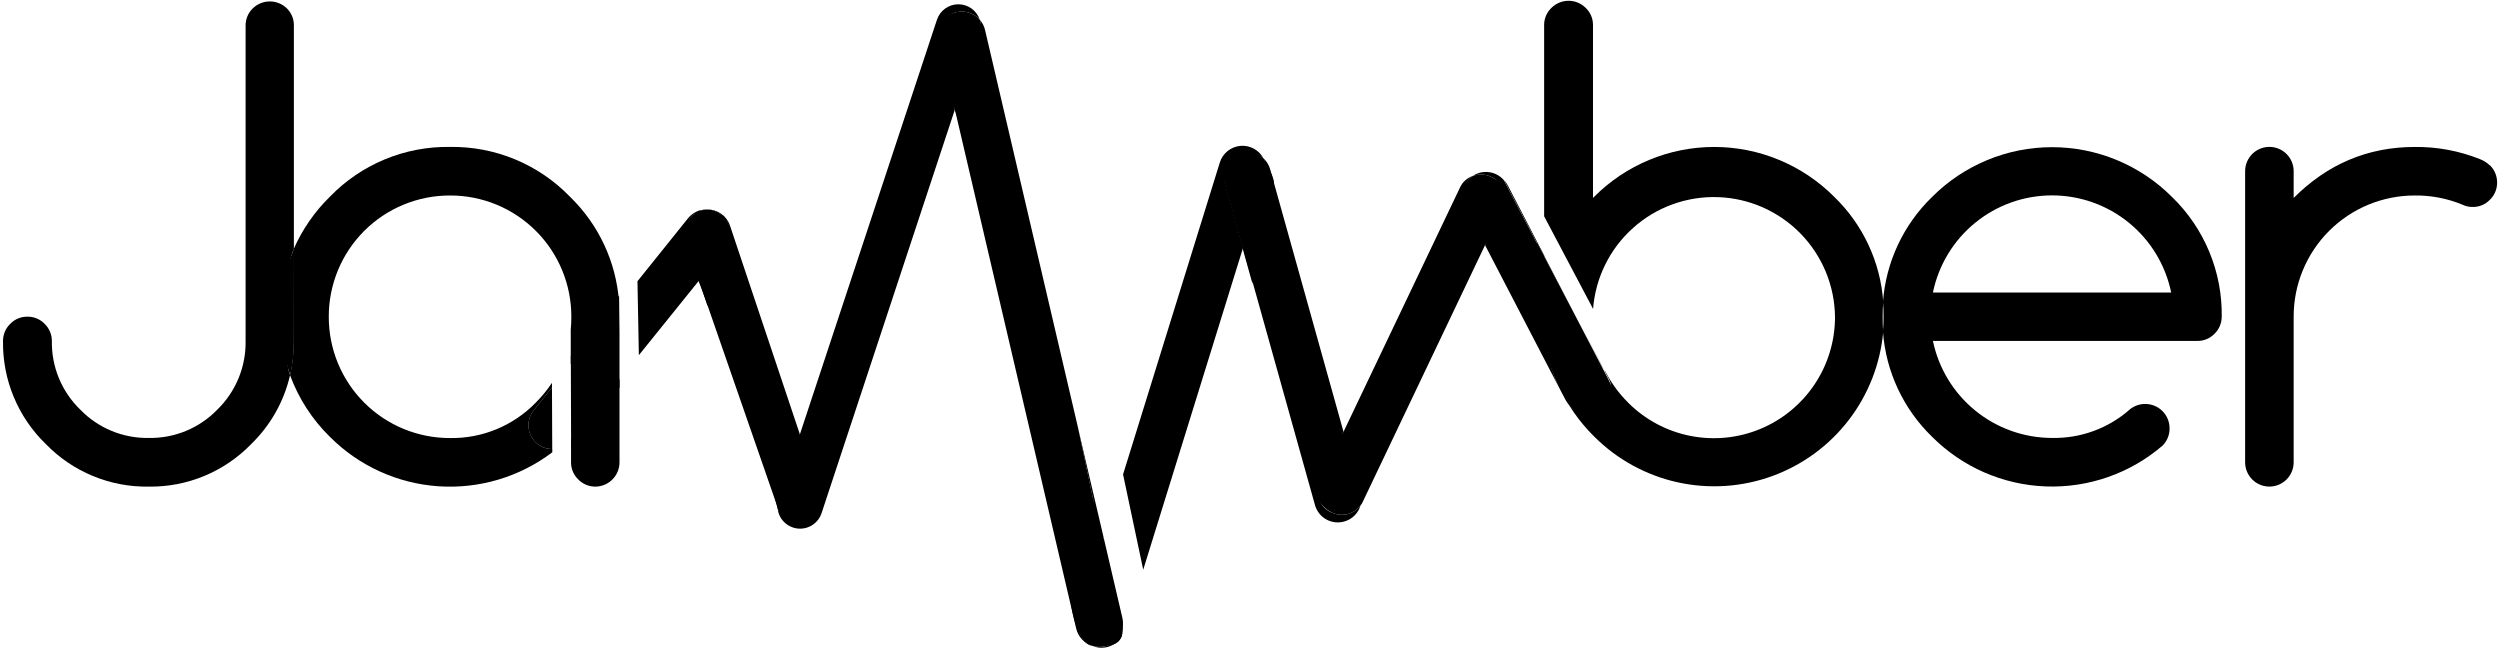
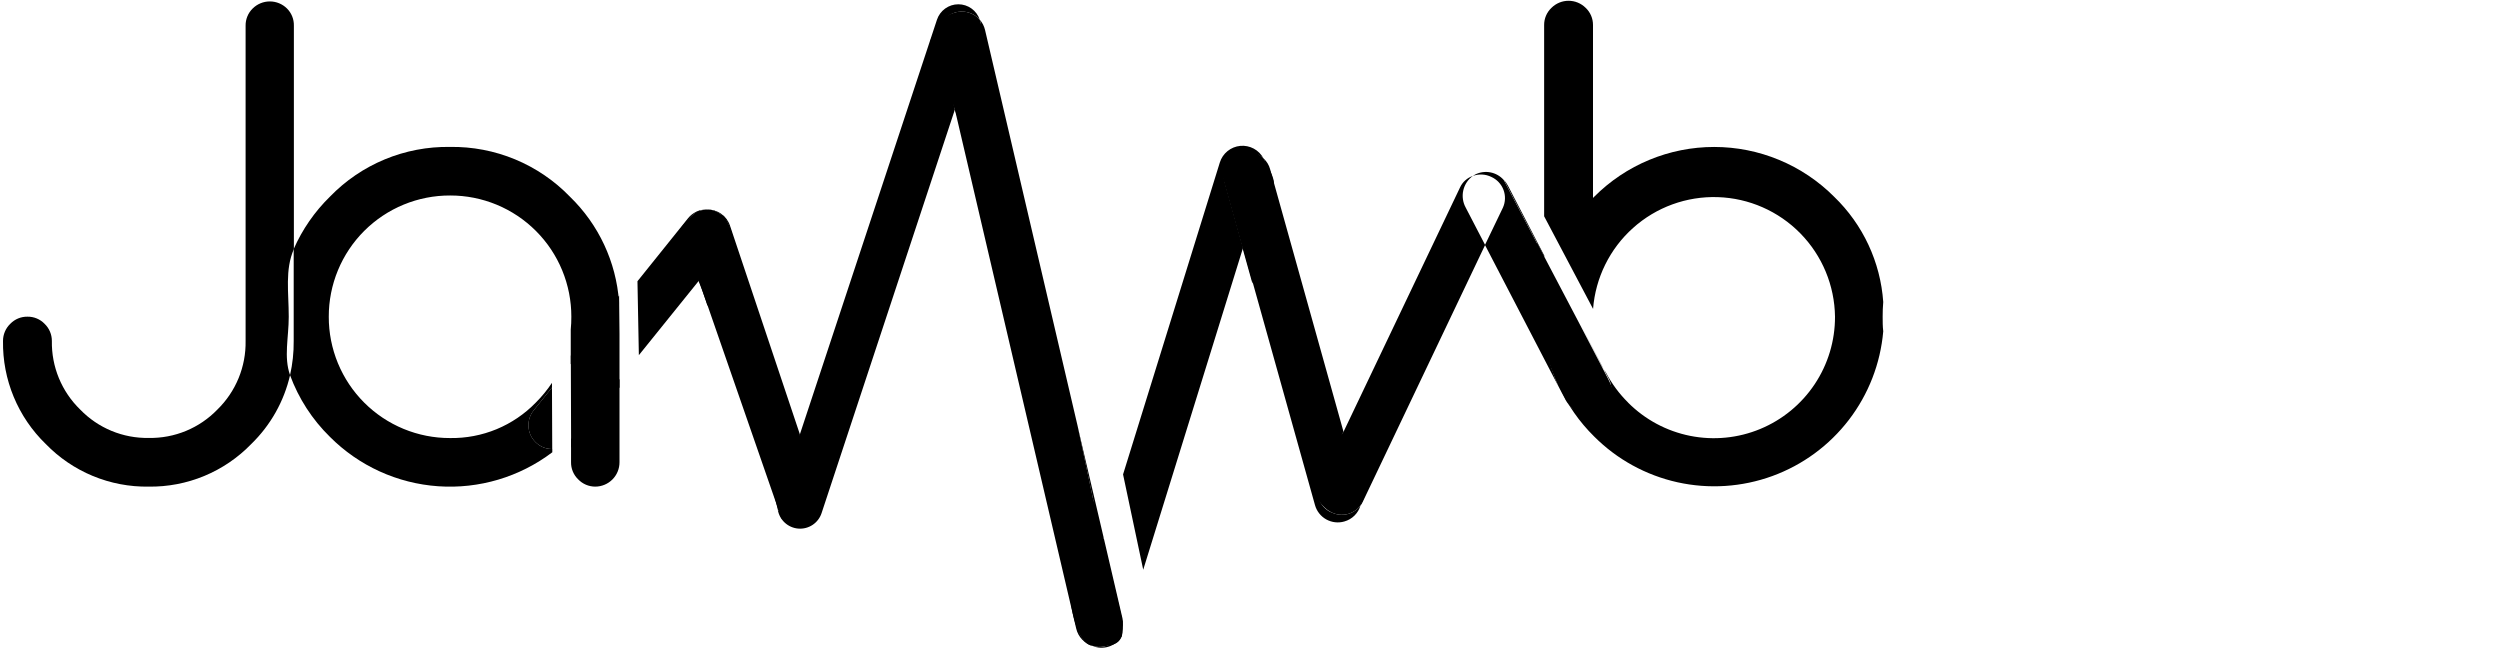
<svg xmlns="http://www.w3.org/2000/svg" width="682" height="177" viewBox="0 0 682 177" fill="none">
-   <path d="M679.31 45.14C679.924 45.759 680.408 46.495 680.734 47.304C681.061 48.112 681.222 48.978 681.21 49.85C681.213 50.725 681.037 51.592 680.694 52.397C680.35 53.201 679.845 53.927 679.21 54.53C678.608 55.153 677.885 55.645 677.085 55.977C676.285 56.309 675.426 56.474 674.56 56.46C673.558 56.476 672.566 56.25 671.67 55.8C667.576 54.119 663.185 53.279 658.76 53.33C654.415 53.323 650.111 54.175 646.095 55.836C642.08 57.497 638.432 59.935 635.361 63.01C632.29 66.084 629.857 69.735 628.201 73.752C626.545 77.77 625.698 82.075 625.71 86.42V126.12C625.71 127.876 625.013 129.56 623.771 130.801C622.53 132.043 620.846 132.74 619.09 132.74C617.334 132.74 615.65 132.043 614.409 130.801C613.167 129.56 612.47 127.876 612.47 126.12V46.69C612.47 44.934 613.167 43.25 614.409 42.009C615.65 40.767 617.334 40.07 619.09 40.07C620.846 40.07 622.53 40.767 623.771 42.009C625.013 43.25 625.71 44.934 625.71 46.69V54C634.97 44.727 645.987 40.09 658.76 40.09C664.843 40.023 670.881 41.151 676.53 43.41C677.546 43.804 678.473 44.396 679.26 45.15" fill="black" />
-   <path d="M606.08 86.41C606.081 87.285 605.904 88.151 605.56 88.955C605.216 89.76 604.713 90.486 604.08 91.09C603.481 91.704 602.764 92.19 601.971 92.518C601.179 92.847 600.328 93.011 599.47 93H527.3C528.852 100.472 532.93 107.182 538.846 112.002C544.763 116.823 552.158 119.46 559.79 119.47C567.633 119.631 575.248 116.824 581.11 111.61C582.289 110.682 583.75 110.184 585.25 110.2C587.007 110.205 588.689 110.908 589.929 112.152C591.168 113.397 591.863 115.083 591.86 116.84C591.872 117.712 591.71 118.578 591.384 119.386C591.058 120.195 590.574 120.931 589.96 121.55C581.109 129.16 569.708 133.142 558.044 132.697C546.38 132.251 535.315 127.412 527.07 119.15C519.225 111.554 514.454 101.332 513.67 90.44C513.79 89.12 513.83 87.76 513.83 86.44C513.83 85.12 513.83 83.71 513.67 82.44C514.454 71.548 519.225 61.326 527.07 53.73C531.363 49.425 536.464 46.01 542.08 43.68C547.695 41.349 553.715 40.15 559.795 40.15C565.875 40.15 571.895 41.349 577.51 43.68C583.126 46.01 588.227 49.425 592.52 53.73C596.903 57.972 600.368 63.068 602.702 68.703C605.036 74.338 606.189 80.392 606.09 86.49L606.08 86.41ZM527.3 79.8H592.3C590.761 72.317 586.687 65.594 580.766 60.767C574.845 55.939 567.44 53.303 559.8 53.303C552.16 53.303 544.755 55.939 538.834 60.767C532.913 65.594 528.839 72.317 527.3 79.8V79.8Z" fill="black" />
  <path d="M440.59 116.82C437.42 118.47 428.86 112.49 427.12 109.15L425.12 105.34C422.51 99.57 419.27 89.44 419.27 82.59V66.21L430.72 88L430.88 88.31L438.59 103.16C440.33 106.53 443.77 115.17 440.59 116.82Z" fill="black" />
  <path d="M444.14 109.83C448.764 114.466 454.66 117.623 461.081 118.903C467.502 120.183 474.158 119.526 480.205 117.017C486.253 114.508 491.418 110.26 495.048 104.811C498.677 99.362 500.606 92.957 500.59 86.41C500.487 77.9 497.106 69.757 491.149 63.677C485.192 57.598 477.12 54.051 468.613 53.776C460.107 53.5 451.822 56.516 445.484 62.197C439.146 67.877 435.244 75.784 434.59 84.27L421.24 59V6.82C421.234 5.944 421.409 5.077 421.753 4.272C422.097 3.467 422.603 2.741 423.24 2.14C424.479 0.906 426.156 0.213 427.905 0.213C429.654 0.213 431.331 0.906 432.57 2.14C433.207 2.741 433.713 3.467 434.057 4.272C434.401 5.077 434.576 5.944 434.57 6.82V54L434.9 53.67C439.193 49.365 444.294 45.95 449.91 43.62C455.525 41.289 461.545 40.09 467.625 40.09C473.705 40.09 479.725 41.289 485.34 43.62C490.956 45.95 496.057 49.365 500.35 53.67C508.213 61.254 512.987 71.482 513.75 82.38C513.63 83.7 513.59 85.06 513.59 86.38C513.59 87.7 513.59 89.11 513.75 90.38C512.989 99.162 509.735 107.544 504.372 114.54C499.009 121.536 491.76 126.854 483.477 129.87C475.194 132.886 466.222 133.474 457.616 131.564C449.011 129.654 441.13 125.327 434.9 119.09C430.855 115.111 427.58 110.419 425.24 105.25L427.24 109.06C427.608 109.857 428.135 110.57 428.787 111.157C429.439 111.744 430.204 112.193 431.035 112.475C431.866 112.758 432.745 112.869 433.62 112.801C434.495 112.734 435.348 112.489 436.125 112.082C436.903 111.676 437.59 111.115 438.144 110.435C438.699 109.755 439.109 108.969 439.351 108.125C439.593 107.281 439.661 106.397 439.55 105.527C439.44 104.656 439.154 103.817 438.71 103.06L431 88.21L437 99.87C437.333 100.5 437.711 101.104 438.13 101.68C438.13 101.68 438.13 101.68 438.13 101.68C439.698 104.681 441.722 107.42 444.13 109.8" fill="black" />
-   <path d="M430.72 88.01L421.25 70.03V69.78L430.72 88.01Z" fill="black" />
  <path d="M421.24 70L410.24 49.06C410.687 49.54 411.068 50.078 411.37 50.66L421.29 69.75V70" fill="black" />
-   <path d="M412.3 56.64L405.14 66.83L397.56 58.93C395.94 55.82 399.12 49.84 401.78 48C402.596 47.7 403.464 47.569 404.332 47.614C405.199 47.658 406.049 47.878 406.83 48.26C410.05 49.82 413.78 53.56 412.3 56.64Z" fill="black" />
  <path d="M410 56.64C410.69 55.108 410.743 53.365 410.149 51.794C409.554 50.223 408.361 48.952 406.83 48.26C406.049 47.878 405.199 47.658 404.332 47.614C403.464 47.569 402.596 47.7 401.78 48C401.991 47.853 402.212 47.719 402.44 47.6C403.716 46.957 405.168 46.753 406.572 47.021C407.975 47.288 409.251 48.012 410.2 49.08L421.2 70.02V86.41C421.126 92.924 422.456 99.377 425.1 105.33L405.1 66.83L410 56.64Z" fill="black" />
  <path d="M399.85 56.64L405.14 66.83L371.71 137C371.551 137.323 371.364 137.631 371.15 137.92C371.503 136.746 371.503 135.494 371.15 134.32L366.52 117.78L398.3 51.13C398.635 50.398 399.117 49.743 399.716 49.205C400.314 48.666 401.017 48.256 401.78 48C400.461 48.958 399.537 50.364 399.181 51.955C398.826 53.546 399.064 55.212 399.85 56.64" fill="black" />
  <path d="M371.15 137.88C370.257 139.077 368.97 139.921 367.517 140.265C366.063 140.609 364.535 140.43 363.2 139.76C359.98 138.23 356.28 132.2 357.76 129.09L366.57 117.73L375.79 127.39" fill="black" />
  <path d="M363.2 139.76C364.535 140.43 366.063 140.609 367.517 140.265C368.97 139.921 370.257 139.077 371.15 137.88C370.849 138.927 370.285 139.88 369.511 140.646C368.737 141.413 367.78 141.969 366.73 142.26C365.911 142.496 365.054 142.567 364.207 142.47C363.361 142.373 362.542 142.108 361.798 141.693C361.054 141.277 360.4 140.718 359.874 140.048C359.347 139.379 358.958 138.611 358.73 137.79L339.1 67.61L345.1 48.17C345.359 47.347 345.451 46.481 345.37 45.623C345.289 44.764 345.038 43.93 344.63 43.17C345.534 43.963 346.181 45.008 346.49 46.17L366.49 117.71L360 131.39C359.655 132.147 359.463 132.964 359.435 133.796C359.407 134.627 359.543 135.455 359.835 136.234C360.128 137.012 360.571 137.725 361.14 138.332C361.709 138.939 362.392 139.428 363.15 139.77" fill="black" />
  <path d="M347.44 50.47L341.66 77.33L333.33 47.52C332.33 44.06 334.43 41.4 337.87 40.43C340.1 39.79 343.09 41.72 344.69 43.21C345.45 44.69 348 48.75 347.44 50.47Z" fill="black" />
  <path d="M344.67 43.21C343.866 42.458 342.88 41.926 341.81 41.667C340.739 41.407 339.62 41.429 338.56 41.73C337.74 41.959 336.973 42.349 336.304 42.876C335.635 43.403 335.076 44.057 334.661 44.8C334.245 45.544 333.981 46.362 333.883 47.208C333.785 48.054 333.855 48.911 334.09 49.73L339.09 67.64L311.87 155.42L306.37 129.42L332.77 44.32C333.15 43.101 333.882 42.021 334.873 41.216C335.865 40.411 337.073 39.917 338.344 39.797C339.616 39.676 340.894 39.934 342.02 40.537C343.145 41.141 344.067 42.064 344.67 43.19" fill="black" />
  <path d="M306.19 168.54C306.486 169.853 306.371 171.225 305.86 172.47L300.66 147.88L301.06 146.59L306.19 168.59" fill="black" />
  <path d="M293.94 116.16L301.06 146.59L300.66 147.88L293.94 116.16Z" fill="black" />
  <path d="M301.37 176.31C300.267 176.579 299.111 176.538 298.03 176.19C292.72 175.51 291.03 160.07 292.03 156.84L298.38 136.41L305.87 167.88C307.69 176.19 303.46 175.82 301.37 176.31Z" fill="black" />
  <path d="M306.07 173.49C305.339 174.757 304.197 175.738 302.833 176.269C301.47 176.799 299.966 176.849 298.57 176.41C298.381 176.365 298.2 176.294 298.03 176.2C299.111 176.548 300.267 176.589 301.37 176.32C302.37 176.084 303.299 175.612 304.081 174.944C304.862 174.276 305.472 173.431 305.86 172.48L306.07 173.48" fill="black" />
  <path d="M294.32 168.31C293.842 169.849 293.957 171.512 294.644 172.971C295.331 174.429 296.539 175.578 298.03 176.19C296.94 175.867 295.955 175.261 295.175 174.433C294.395 173.606 293.848 172.587 293.59 171.48L260.49 29.88L267.3 9.27C267.723 8.011 267.723 6.649 267.3 5.39C267.983 6.181 268.467 7.124 268.71 8.14L293.96 116.14L300.68 147.86L294.33 168.29" fill="black" />
  <path d="M267.28 5.39C267.7 6.61 270.02 14.83 269.6 16.15L261.73 33.44L253.8 11.08C255.93 6.02 257.43 4.14 260.91 3.31C262.061 3.042 263.262 3.094 264.385 3.461C265.508 3.828 266.509 4.495 267.28 5.39V5.39Z" fill="black" />
  <path d="M225.28 130.36C226.38 133.73 222.28 141.94 218.94 143.06C216.45 143.91 213.81 140.84 212.17 139C212.03 138 209.81 130.17 210.11 129.2L218.23 118.45L225.23 123.45" fill="black" />
  <path d="M224.12 140C223.684 141.307 222.824 142.431 221.675 143.192C220.526 143.953 219.156 144.308 217.782 144.2C216.409 144.092 215.111 143.527 214.095 142.595C213.08 141.664 212.406 140.419 212.18 139.06C213.011 139.986 214.096 140.647 215.3 140.96C216.504 141.273 217.773 141.224 218.95 140.82C220.552 140.267 221.872 139.104 222.621 137.583C223.37 136.062 223.488 134.307 222.95 132.7L218.2 118.51L255.6 5.39C256.006 4.161 256.788 3.092 257.837 2.334C258.885 1.576 260.146 1.168 261.44 1.168C262.734 1.168 263.995 1.576 265.043 2.334C266.092 3.092 266.874 4.161 267.28 5.39C266.333 4.299 265.049 3.556 263.631 3.28C262.213 3.003 260.744 3.209 259.457 3.865C258.169 4.521 257.139 5.588 256.529 6.898C255.919 8.207 255.764 9.683 256.09 11.09L260.49 29.89L224.12 140Z" fill="black" />
  <path d="M214.7 140.68C214.39 141.68 216.62 140.34 216.76 141.28C216.15 140.64 213.41 142.18 213.13 141.28L190.66 76.51L197.74 67.69C198.274 67.027 198.671 66.265 198.91 65.447C199.149 64.63 199.224 63.774 199.131 62.927C199.038 62.081 198.779 61.261 198.369 60.515C197.959 59.769 197.405 59.112 196.74 58.58C195.646 57.694 194.288 57.198 192.88 57.17C194.251 57.127 195.599 57.527 196.725 58.31C197.851 59.094 198.694 60.219 199.13 61.52L218.22 118.52L212.39 136.15" fill="black" />
  <path d="M200 74.56L193 83.39C193 83.39 190.53 75.71 189.29 74.16C187.01 71.31 182.45 70.16 182.45 70.16C181.35 66.82 189.03 57.16 191.08 57.46C192.047 57.137 193.081 57.069 194.081 57.264C195.082 57.458 196.015 57.908 196.79 58.57C199.38 59.31 202.27 71.76 200 74.56Z" fill="black" />
  <path d="M187.68 59.56C188.301 58.778 189.097 58.154 190.004 57.737C190.91 57.32 191.903 57.122 192.9 57.16C192.268 57.169 191.641 57.273 191.04 57.47C189.439 58.025 188.122 59.189 187.373 60.709C186.624 62.229 186.504 63.983 187.04 65.59L190.71 76.51L174.28 96.89L173.9 76.72L187.68 59.56Z" fill="black" />
  <path d="M169 103.4V126.11C169.003 127.867 168.308 129.553 167.069 130.798C165.829 132.042 164.147 132.745 162.39 132.75C161.515 132.751 160.649 132.575 159.844 132.231C159.04 131.887 158.314 131.383 157.71 130.75C157.085 130.144 156.591 129.415 156.259 128.61C155.927 127.805 155.764 126.941 155.78 126.07V119.81L169 103.4Z" fill="black" />
  <path d="M169 105.7L155.79 122.15V118.85L155.72 97.02L168.89 80.62L169 91V105.7Z" fill="black" />
  <path d="M146.16 109.83C147.809 108.185 149.29 106.38 150.58 104.44V105.73L145.58 111.97C144.511 113.308 144.016 115.015 144.204 116.717C144.391 118.419 145.246 119.977 146.58 121.05C147.728 122.002 149.179 122.513 150.67 122.49V123.38C141.758 130.132 130.7 133.426 119.546 132.652C108.391 131.878 97.894 127.089 90 119.17C85.168 114.438 81.452 108.688 79.12 102.34C79.816 99.283 80.152 96.155 80.12 93.02V67.94C82.47 62.592 85.824 57.744 90 53.66C94.24 49.277 99.334 45.81 104.967 43.474C110.6 41.139 116.653 39.983 122.75 40.08C128.844 39.985 134.893 41.142 140.523 43.477C146.152 45.813 151.243 49.279 155.48 53.66C163.309 61.238 168.076 71.433 168.87 82.3V83L155.7 99.36V89.9C155.813 88.743 155.866 87.582 155.86 86.42C155.872 82.075 155.025 77.77 153.369 73.752C151.713 69.735 149.28 66.084 146.209 63.01C143.138 59.935 139.49 57.497 135.475 55.836C131.459 54.175 127.155 53.323 122.81 53.33C118.46 53.314 114.149 54.159 110.126 55.815C106.103 57.471 102.448 59.907 99.37 62.981C96.291 66.055 93.852 69.708 92.19 73.729C90.529 77.75 89.679 82.059 89.69 86.41C89.678 90.758 90.526 95.065 92.184 99.085C93.842 103.104 96.278 106.756 99.352 109.831C102.426 112.906 106.077 115.343 110.096 117.002C114.115 118.662 118.422 119.511 122.77 119.5C127.122 119.569 131.443 118.747 135.465 117.084C139.488 115.421 143.127 112.952 146.16 109.83" fill="black" />
  <path d="M150.58 105.73L150.65 122.49C149.159 122.513 147.708 122.002 146.56 121.05C145.226 119.977 144.371 118.419 144.184 116.717C143.996 115.015 144.491 113.308 145.56 111.97L150.56 105.73" fill="black" />
-   <path d="M80.17 93C80.202 96.135 79.866 99.263 79.17 102.32C77.373 97.203 76.473 91.814 76.51 86.39C76.442 80.044 77.699 73.753 80.2 67.92L80.17 93Z" fill="black" />
  <path d="M80.17 67.94C77.7 73.59 78.77 79.75 78.77 86.41C78.77 92.08 77.37 97.41 79.13 102.34C77.483 109.487 73.809 116.008 68.55 121.12C64.923 124.866 60.568 127.831 55.753 129.831C50.938 131.831 45.764 132.825 40.55 132.75C35.325 132.831 30.139 131.84 25.311 129.84C20.484 127.84 16.117 124.872 12.48 121.12C8.719 117.477 5.745 113.103 3.74 108.267C1.734 103.431 0.741 98.235 0.82 93C0.819 92.125 0.996 91.259 1.34 90.455C1.683 89.65 2.187 88.924 2.82 88.32C3.426 87.695 4.154 87.201 4.959 86.868C5.764 86.536 6.629 86.374 7.5 86.39C8.366 86.376 9.225 86.541 10.025 86.873C10.825 87.205 11.548 87.697 12.15 88.32C12.783 88.924 13.287 89.65 13.63 90.455C13.974 91.259 14.151 92.125 14.15 93C14.086 96.485 14.739 99.946 16.069 103.168C17.399 106.39 19.377 109.304 21.88 111.73C24.3 114.235 27.211 116.215 30.43 117.547C33.649 118.878 37.107 119.533 40.59 119.47C44.073 119.533 47.531 118.878 50.75 117.547C53.969 116.215 56.88 114.235 59.3 111.73C61.794 109.299 63.763 106.383 65.087 103.161C66.412 99.94 67.062 96.482 67 93V7C66.987 6.13 67.151 5.266 67.483 4.461C67.814 3.656 68.307 2.928 68.93 2.32C70.174 1.084 71.856 0.39 73.61 0.39C75.364 0.39 77.046 1.084 78.29 2.32C78.904 2.932 79.387 3.663 79.71 4.467C80.034 5.271 80.19 6.133 80.17 7V67.94Z" fill="black" />
</svg>